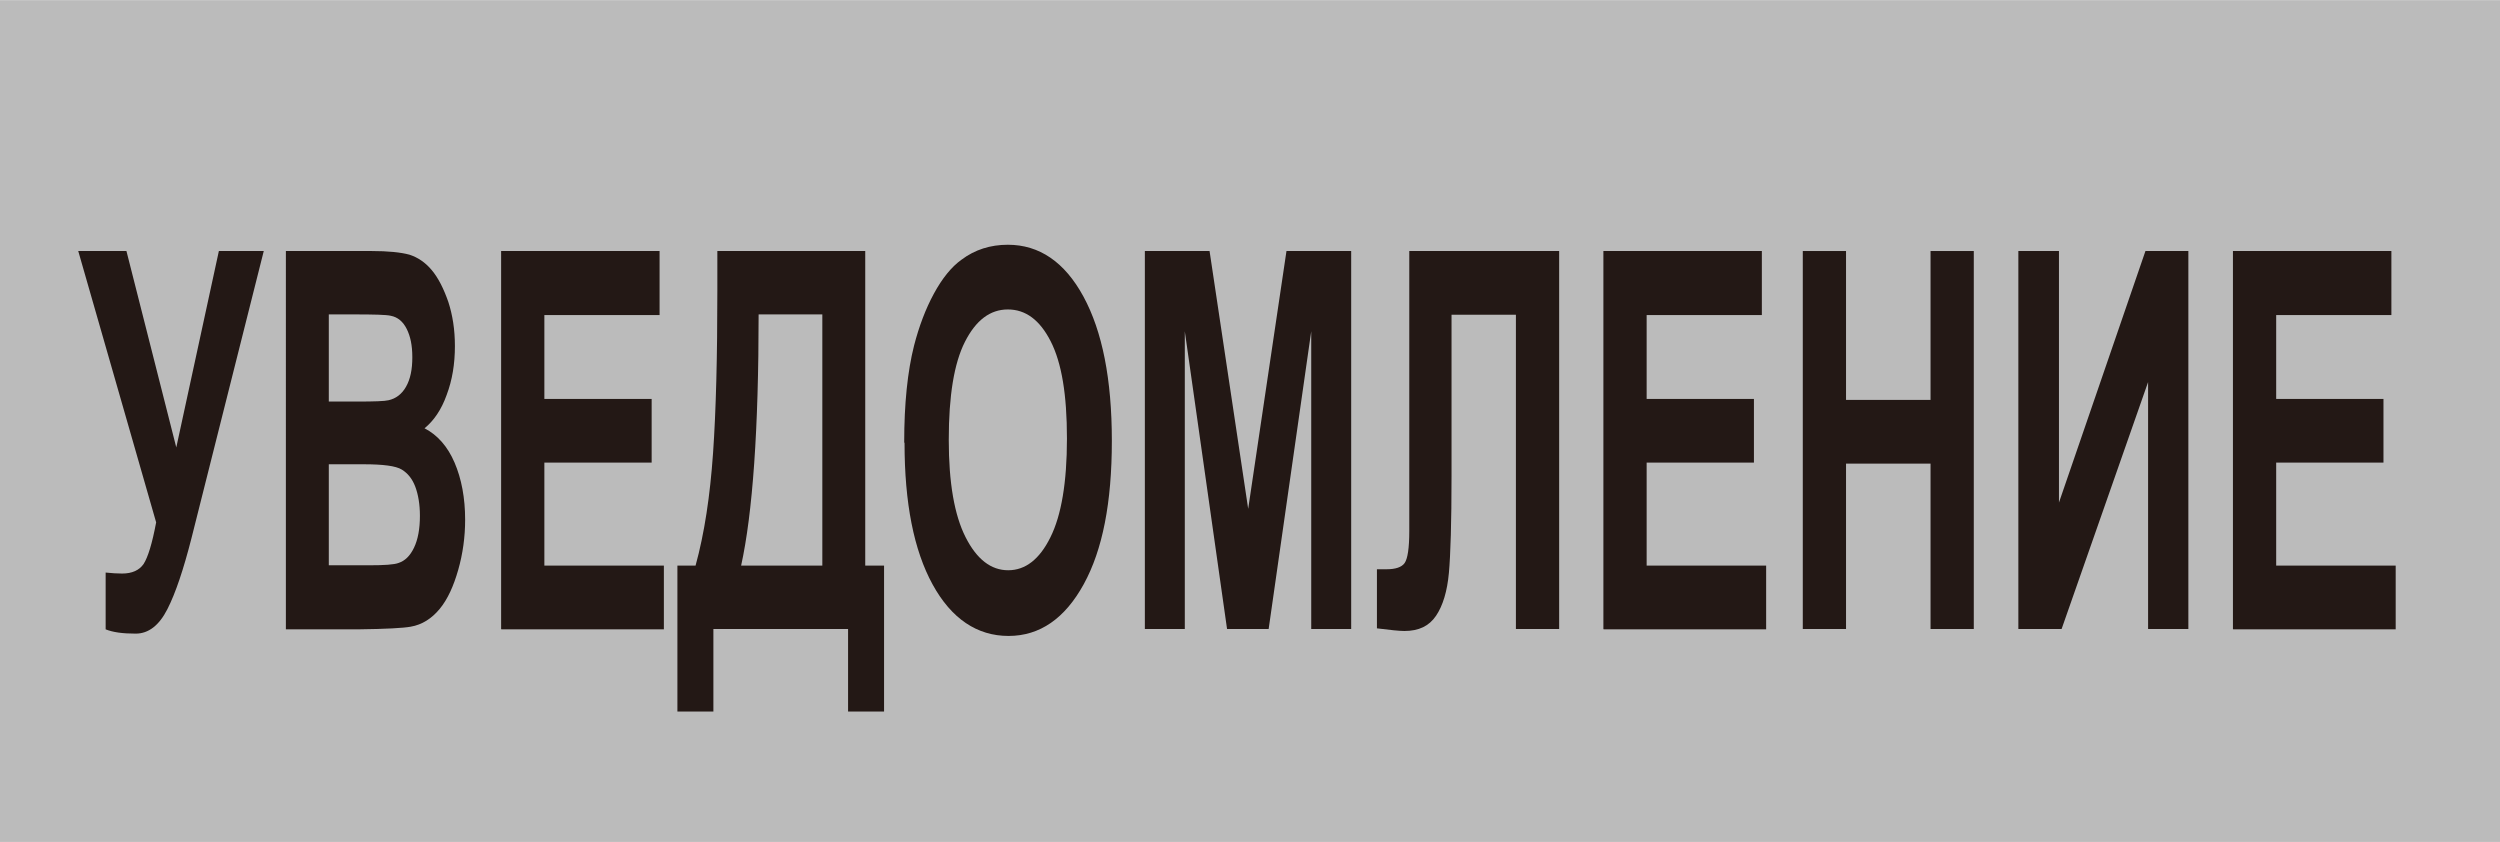
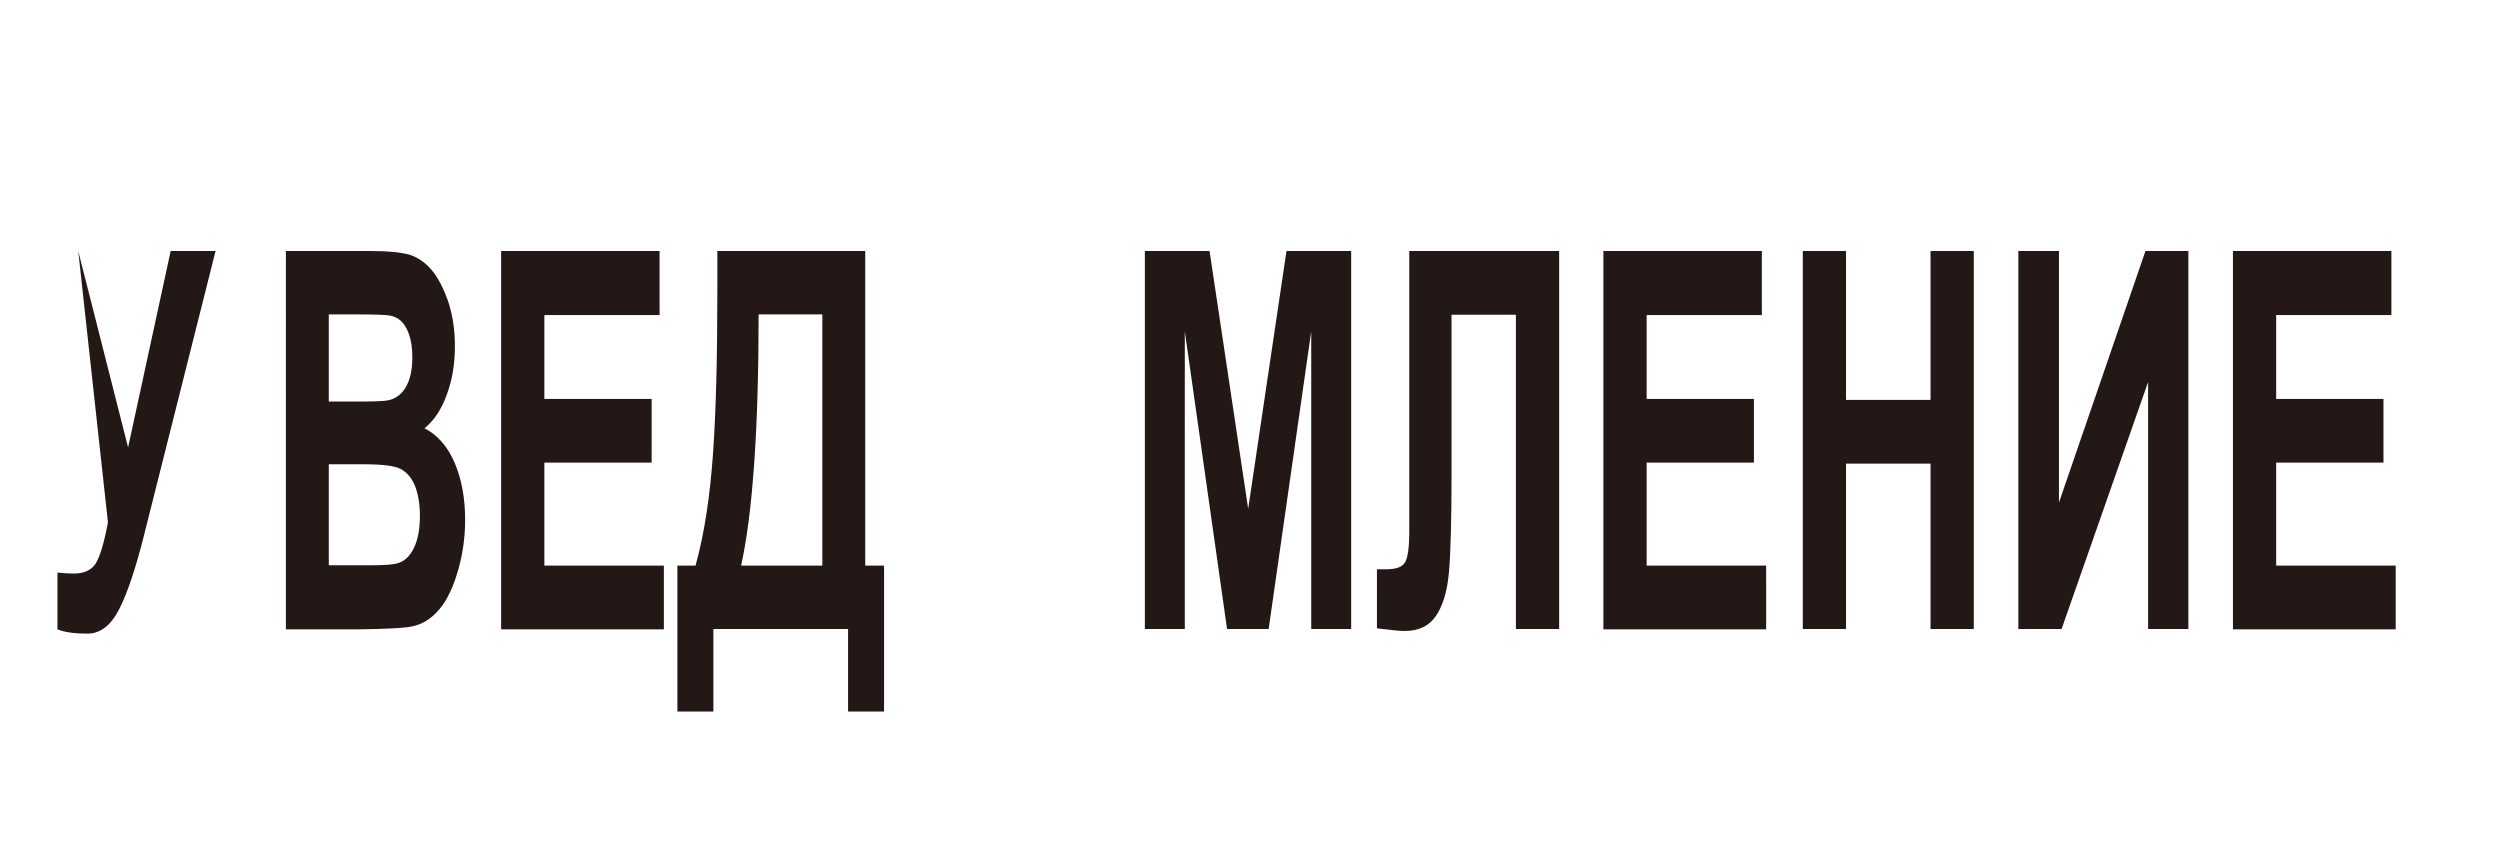
<svg xmlns="http://www.w3.org/2000/svg" id="_レイヤー_1" data-name="レイヤー 1" width="26.72mm" height="9mm" viewBox="0 0 75.73 25.5">
  <defs>
    <style>
      .cls-1 {
        fill: #231815;
      }

      .cls-1, .cls-2 {
        stroke-width: 0px;
      }

      .cls-2 {
        fill: #bbb;
      }
    </style>
  </defs>
-   <rect class="cls-2" width="75.73" height="25.5" />
  <g>
-     <path class="cls-1" d="M2.37,7.6h1.46l1.51,5.95,1.29-5.95h1.36l-2.19,8.7c-.24.94-.48,1.66-.73,2.15-.25.49-.57.74-.96.74s-.69-.04-.91-.13v-1.72c.19.02.35.03.5.03.3,0,.52-.1.65-.29.13-.2.26-.62.38-1.26L2.37,7.6Z" />
+     <path class="cls-1" d="M2.37,7.6l1.51,5.95,1.29-5.95h1.36l-2.19,8.7c-.24.94-.48,1.66-.73,2.15-.25.49-.57.74-.96.74s-.69-.04-.91-.13v-1.72c.19.02.35.03.5.03.3,0,.52-.1.65-.29.13-.2.26-.62.38-1.26L2.37,7.6Z" />
    <path class="cls-1" d="M8.66,7.6h2.59c.51,0,.89.04,1.15.11.25.08.48.23.68.47s.36.56.5.96c.13.4.2.84.2,1.34,0,.54-.08,1.03-.25,1.48-.16.45-.39.78-.67,1.01.39.2.7.55.91,1.04.21.49.32,1.07.32,1.73,0,.52-.07,1.03-.21,1.52-.14.49-.32.89-.56,1.18-.24.29-.53.48-.88.54-.22.04-.74.07-1.58.08h-2.2V7.6ZM9.96,9.51v2.65h.86c.51,0,.83-.01.95-.04.22-.05.4-.18.53-.41.13-.23.19-.52.19-.89s-.06-.64-.17-.86-.27-.36-.49-.4c-.13-.03-.5-.04-1.12-.04h-.75ZM9.96,14.06v3.06h1.21c.47,0,.77-.02.9-.07.19-.06.35-.21.47-.46s.18-.57.18-.97c0-.34-.05-.64-.14-.88s-.23-.41-.41-.52-.56-.16-1.16-.16h-1.06Z" />
    <path class="cls-1" d="M15.18,19.05V7.6h4.8v1.94h-3.49v2.54h3.25v1.93h-3.25v3.12h3.62v1.93h-4.92Z" />
    <path class="cls-1" d="M21.74,7.6h4.47v9.53h.57v4.42h-1.09v-2.5h-4.08v2.5h-1.09v-4.42h.55c.27-.98.44-2.12.53-3.41.09-1.29.13-2.93.13-4.91v-1.21ZM22.98,9.52c0,3.48-.18,6.02-.53,7.61h2.46v-7.61h-1.93Z" />
-     <path class="cls-1" d="M27.39,13.4c0-1.17.1-2.15.3-2.94.15-.58.35-1.11.6-1.57.25-.46.53-.81.84-1.03.4-.3.87-.45,1.4-.45.95,0,1.72.52,2.29,1.57.57,1.05.86,2.5.86,4.37s-.28,3.3-.85,4.34-1.33,1.57-2.28,1.57-1.73-.52-2.3-1.56c-.57-1.04-.85-2.47-.85-4.29ZM28.74,13.32c0,1.3.17,2.28.51,2.95.34.67.77,1,1.29,1s.95-.33,1.28-1c.33-.66.5-1.66.5-2.99s-.16-2.29-.49-2.94c-.33-.65-.76-.97-1.3-.97s-.97.33-1.3.98c-.33.65-.49,1.64-.49,2.96Z" />
    <path class="cls-1" d="M34.68,19.05V7.6h1.96l1.17,7.81,1.16-7.81h1.96v11.45h-1.21v-9.02l-1.29,9.02h-1.26l-1.28-9.02v9.02h-1.21Z" />
    <path class="cls-1" d="M42.69,7.6h4.54v11.45h-1.31v-9.52h-1.95v4.89c0,1.4-.03,2.38-.08,2.93-.05.55-.18.99-.39,1.3s-.52.46-.96.46c-.15,0-.43-.03-.83-.08v-1.79h.29c.27,0,.46-.06.55-.19s.14-.45.14-.96v-1.97s0-6.54,0-6.54Z" />
    <path class="cls-1" d="M48.57,19.05V7.6h4.8v1.94h-3.49v2.54h3.25v1.93h-3.25v3.12h3.62v1.93h-4.92Z" />
    <path class="cls-1" d="M54.61,19.05V7.6h1.31v4.51h2.56v-4.51h1.31v11.45h-1.31v-5.01h-2.56v5.01h-1.31Z" />
    <path class="cls-1" d="M61.15,7.6h1.22v7.62l2.62-7.62h1.3v11.45h-1.22v-7.48l-2.62,7.48h-1.31V7.6Z" />
    <path class="cls-1" d="M67.64,19.05V7.6h4.8v1.94h-3.49v2.54h3.25v1.93h-3.25v3.12h3.62v1.93h-4.92Z" />
  </g>
</svg>